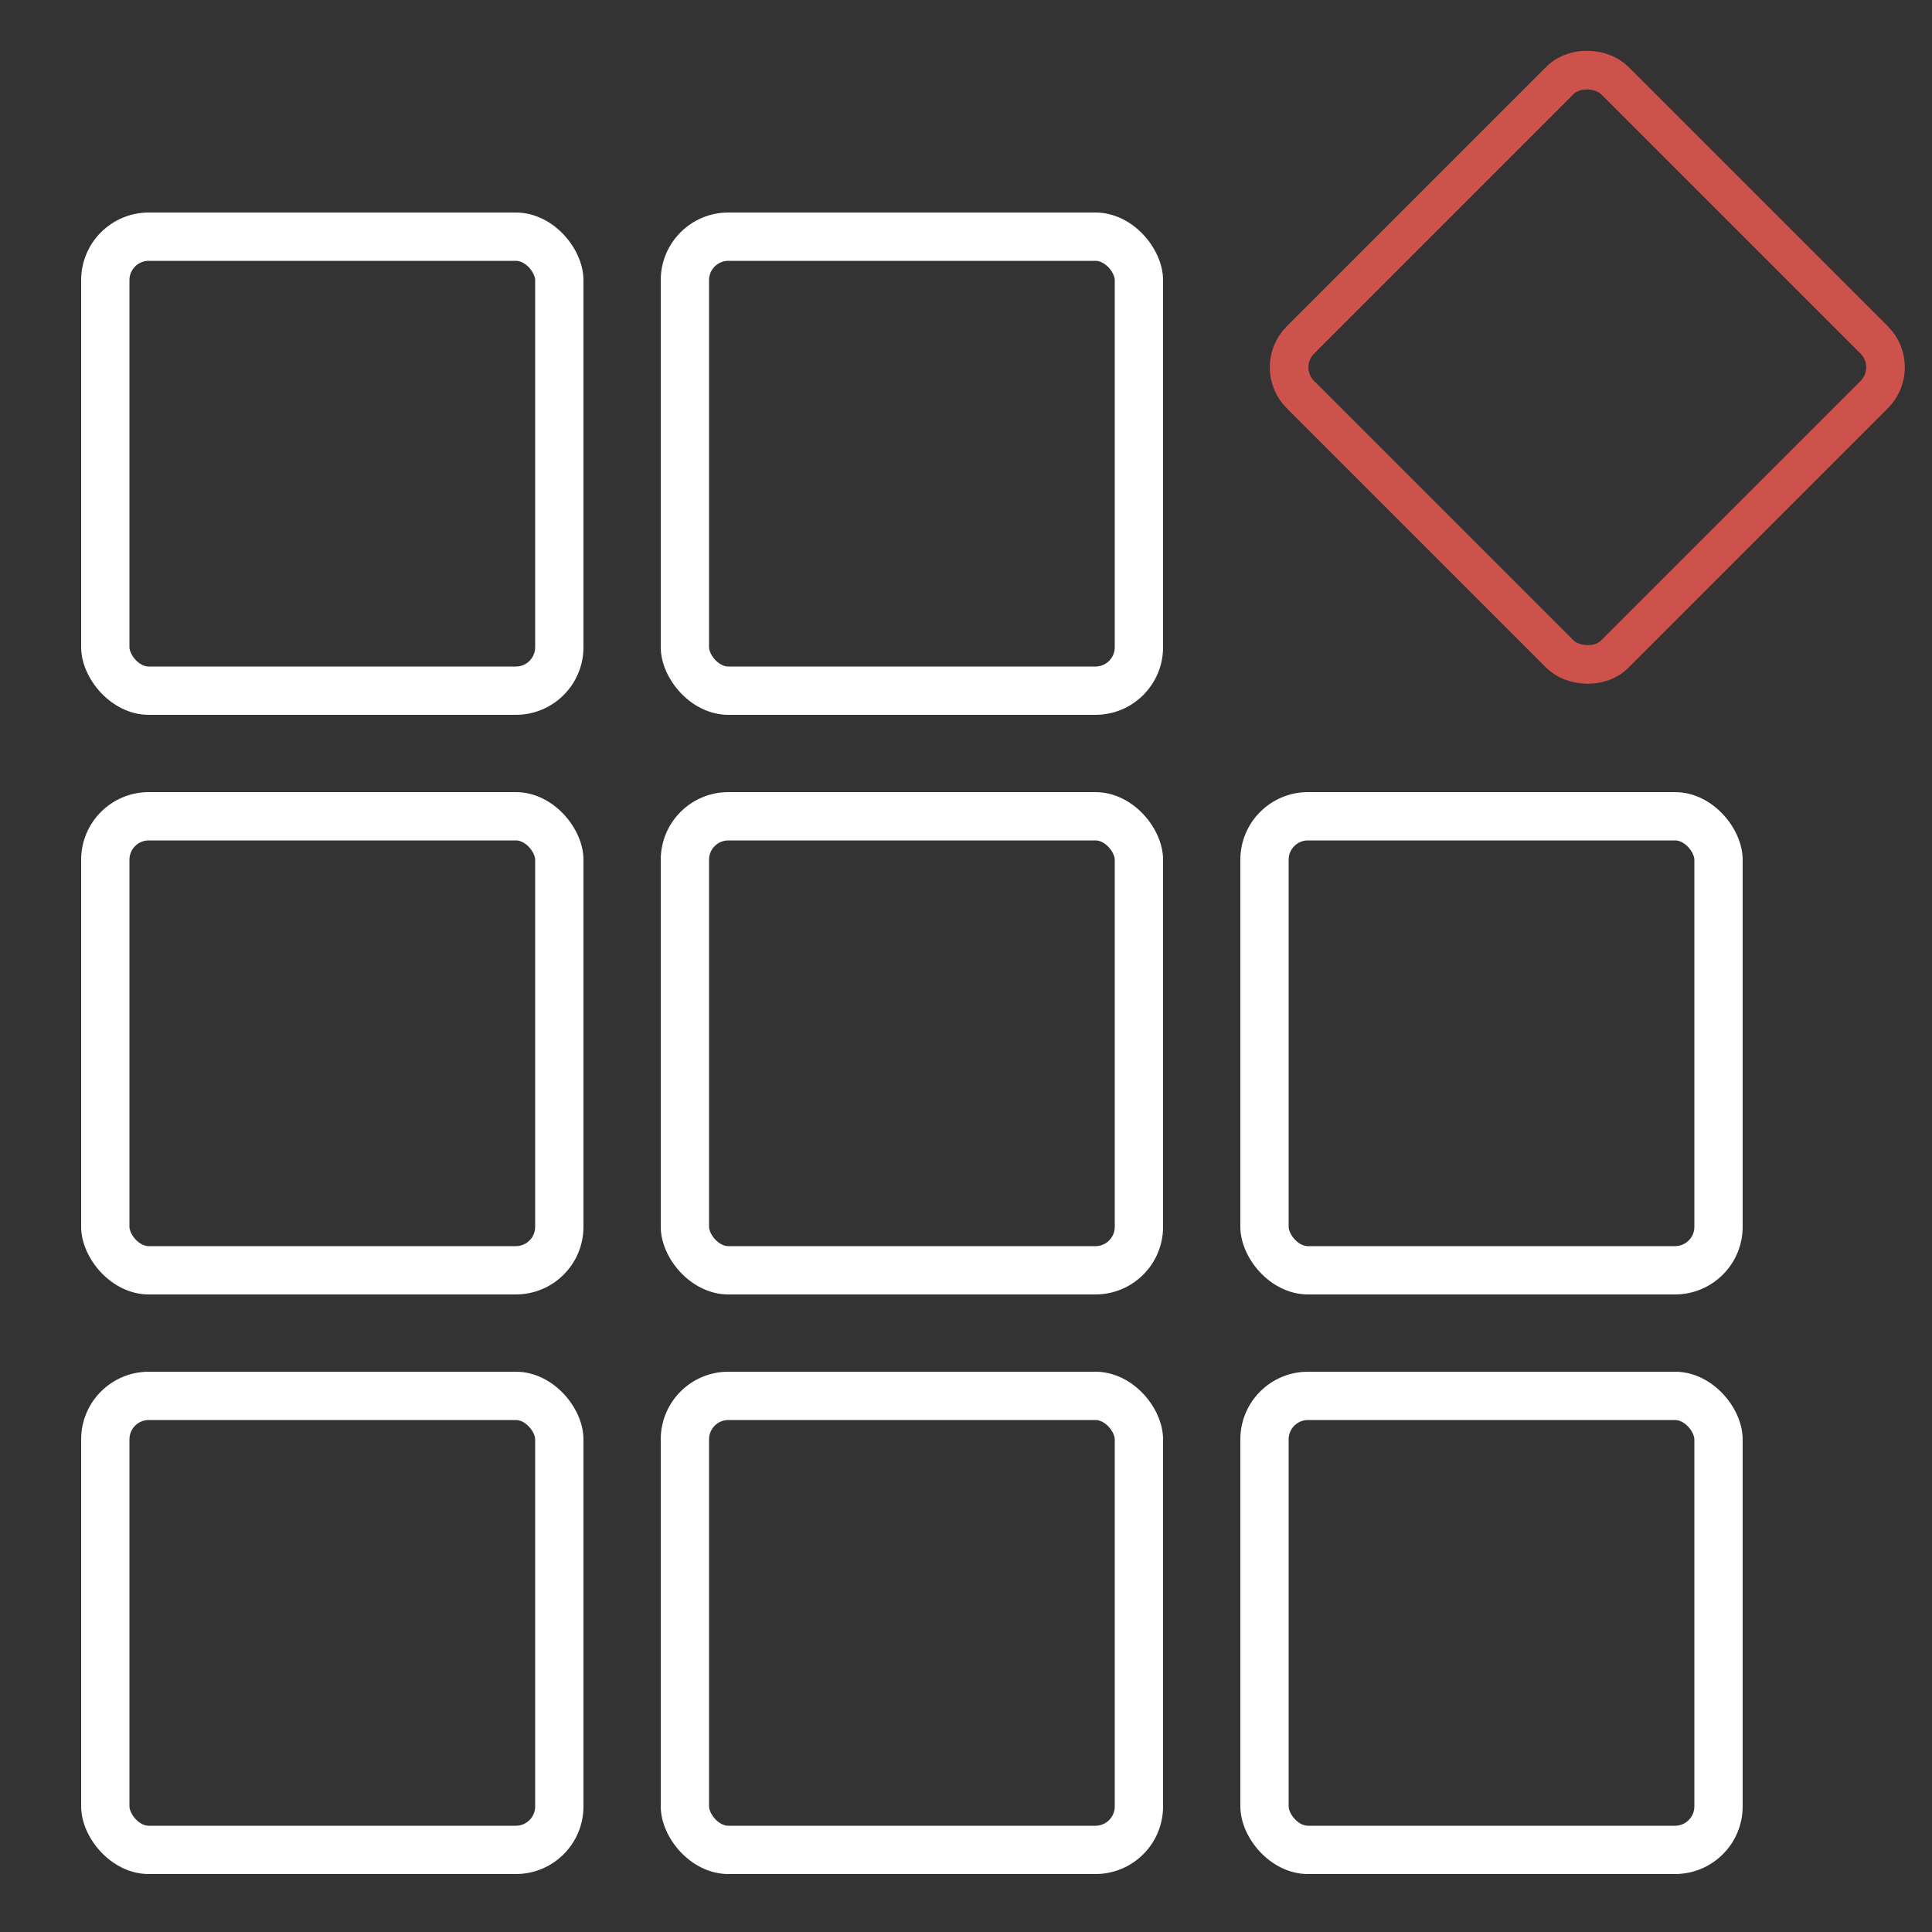
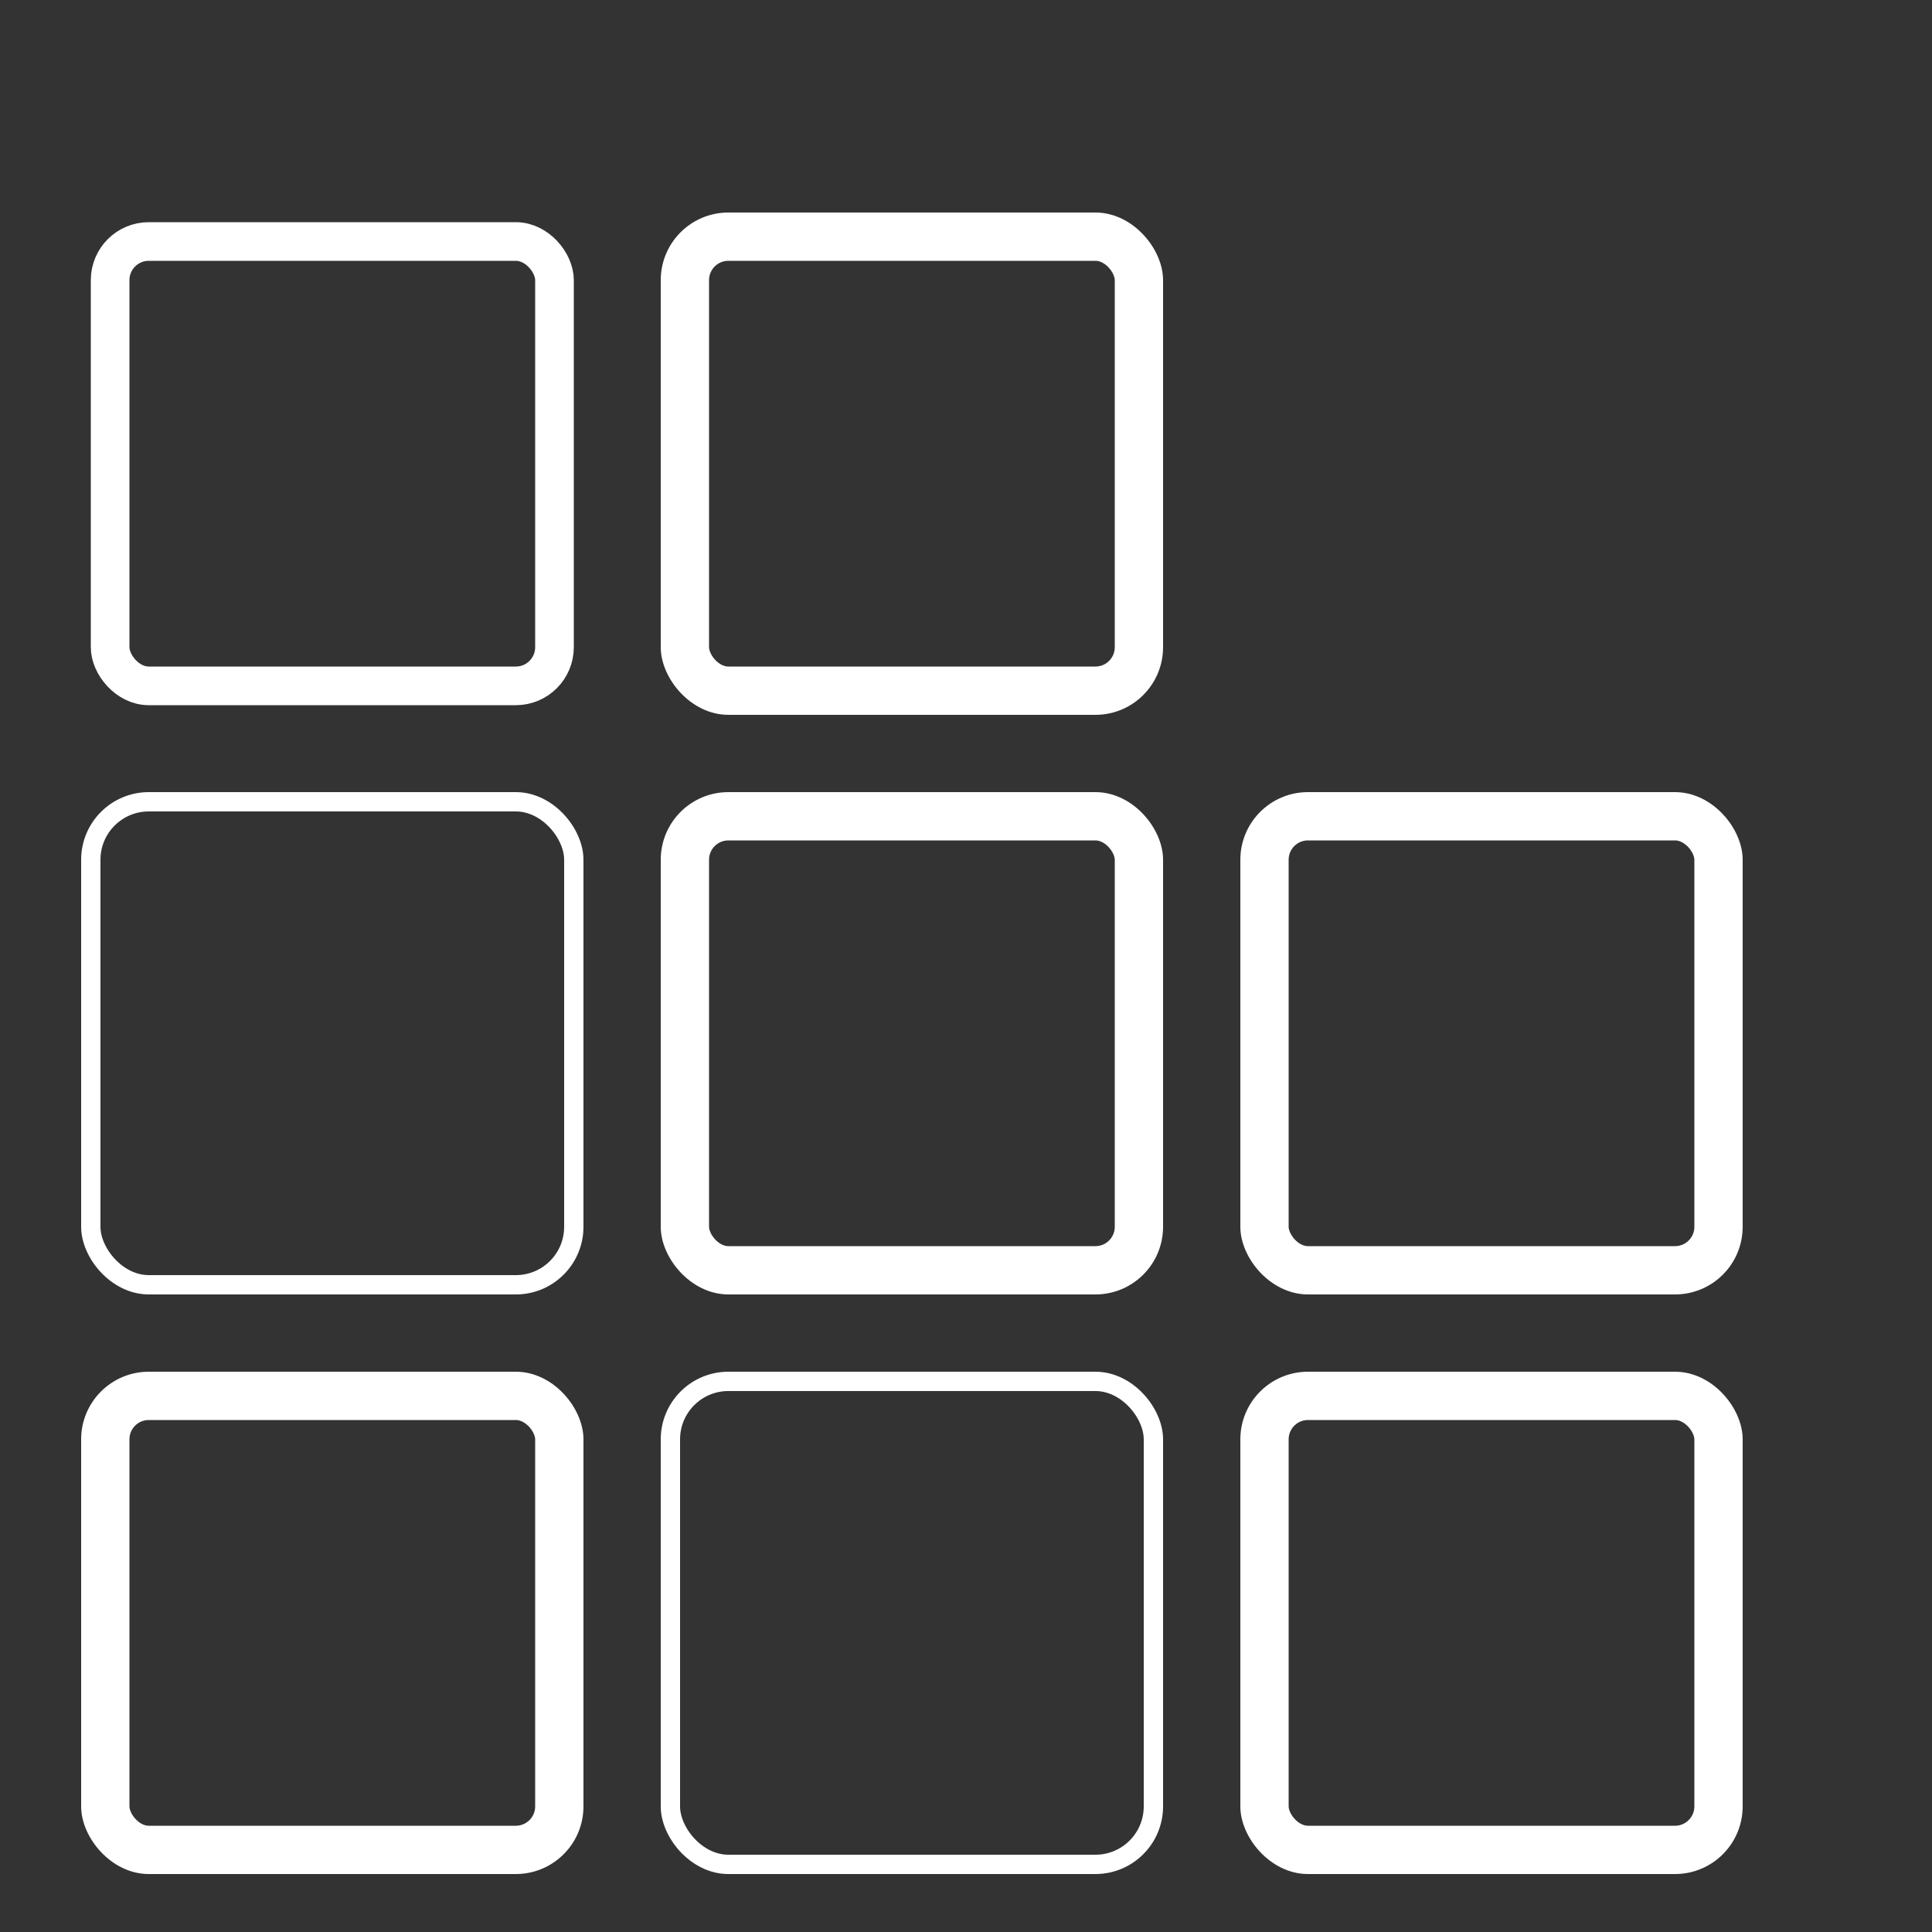
<svg xmlns="http://www.w3.org/2000/svg" version="1.1" viewBox="0 0 100 100">
  <rect x="0" y="0" width="100" height="100" fill="#333333" stroke="none" />
  <defs>
    <style>
      .cls-1, .cls-2, .cls-3, .cls-4 {
        fill: none;
      }

      .cls-2 {
        stroke-miterlimit: 10;
      }

      .cls-2, .cls-4 {
        stroke: #fff;
      }

      .cls-3 {
        stroke: #cd524b;
        stroke-miterlimit: 4;
        stroke-width: 2px;
      }

      .cls-4 {
        stroke-width: 2px;
      }
    </style>
  </defs>
  <g>
    <g id="Ebene_2">
      <g id="Gruppe_60">
        <g id="Rechteck_105">
-           <rect class="cls-2" x="4.7" y="11.5" width="25" height="25" rx="3" ry="3" />
          <rect class="cls-4" x="5.7" y="12.5" width="23" height="23" rx="2" ry="2" />
        </g>
        <g id="Rechteck_106">
          <rect class="cls-2" x="34.7" y="11.5" width="25" height="25" rx="3" ry="3" />
          <rect class="cls-4" x="35.7" y="12.5" width="23" height="23" rx="2" ry="2" />
        </g>
        <g id="Rechteck_107">
          <rect class="cls-1" x="69.7" y="6.5" width="25" height="25" rx="3" ry="3" transform="translate(10.6 63.7) rotate(-45)" />
-           <rect class="cls-3" x="70.7" y="7.5" width="23" height="23" rx="2" ry="2" transform="translate(10.6 63.7) rotate(-45)" />
        </g>
        <g id="Rechteck_108">
          <rect class="cls-2" x="4.7" y="41.5" width="25" height="25" rx="3" ry="3" />
-           <rect class="cls-4" x="5.7" y="42.5" width="23" height="23" rx="2" ry="2" />
        </g>
        <g id="Rechteck_109">
          <rect class="cls-2" x="34.7" y="41.5" width="25" height="25" rx="3" ry="3" />
          <rect class="cls-4" x="35.7" y="42.5" width="23" height="23" rx="2" ry="2" />
        </g>
        <g id="Rechteck_110">
          <rect class="cls-2" x="64.7" y="41.5" width="25" height="25" rx="3" ry="3" />
          <rect class="cls-4" x="65.7" y="42.5" width="23" height="23" rx="2" ry="2" />
        </g>
        <g id="Rechteck_111">
          <rect class="cls-2" x="4.7" y="71.5" width="25" height="25" rx="3" ry="3" />
          <rect class="cls-4" x="5.7" y="72.5" width="23" height="23" rx="2" ry="2" />
        </g>
        <g id="Rechteck_112">
          <rect class="cls-2" x="34.7" y="71.5" width="25" height="25" rx="3" ry="3" />
-           <rect class="cls-4" x="35.7" y="72.5" width="23" height="23" rx="2" ry="2" />
        </g>
        <g id="Rechteck_113">
          <rect class="cls-2" x="64.7" y="71.5" width="25" height="25" rx="3" ry="3" />
          <rect class="cls-4" x="65.7" y="72.5" width="23" height="23" rx="2" ry="2" />
        </g>
      </g>
    </g>
  </g>
</svg>